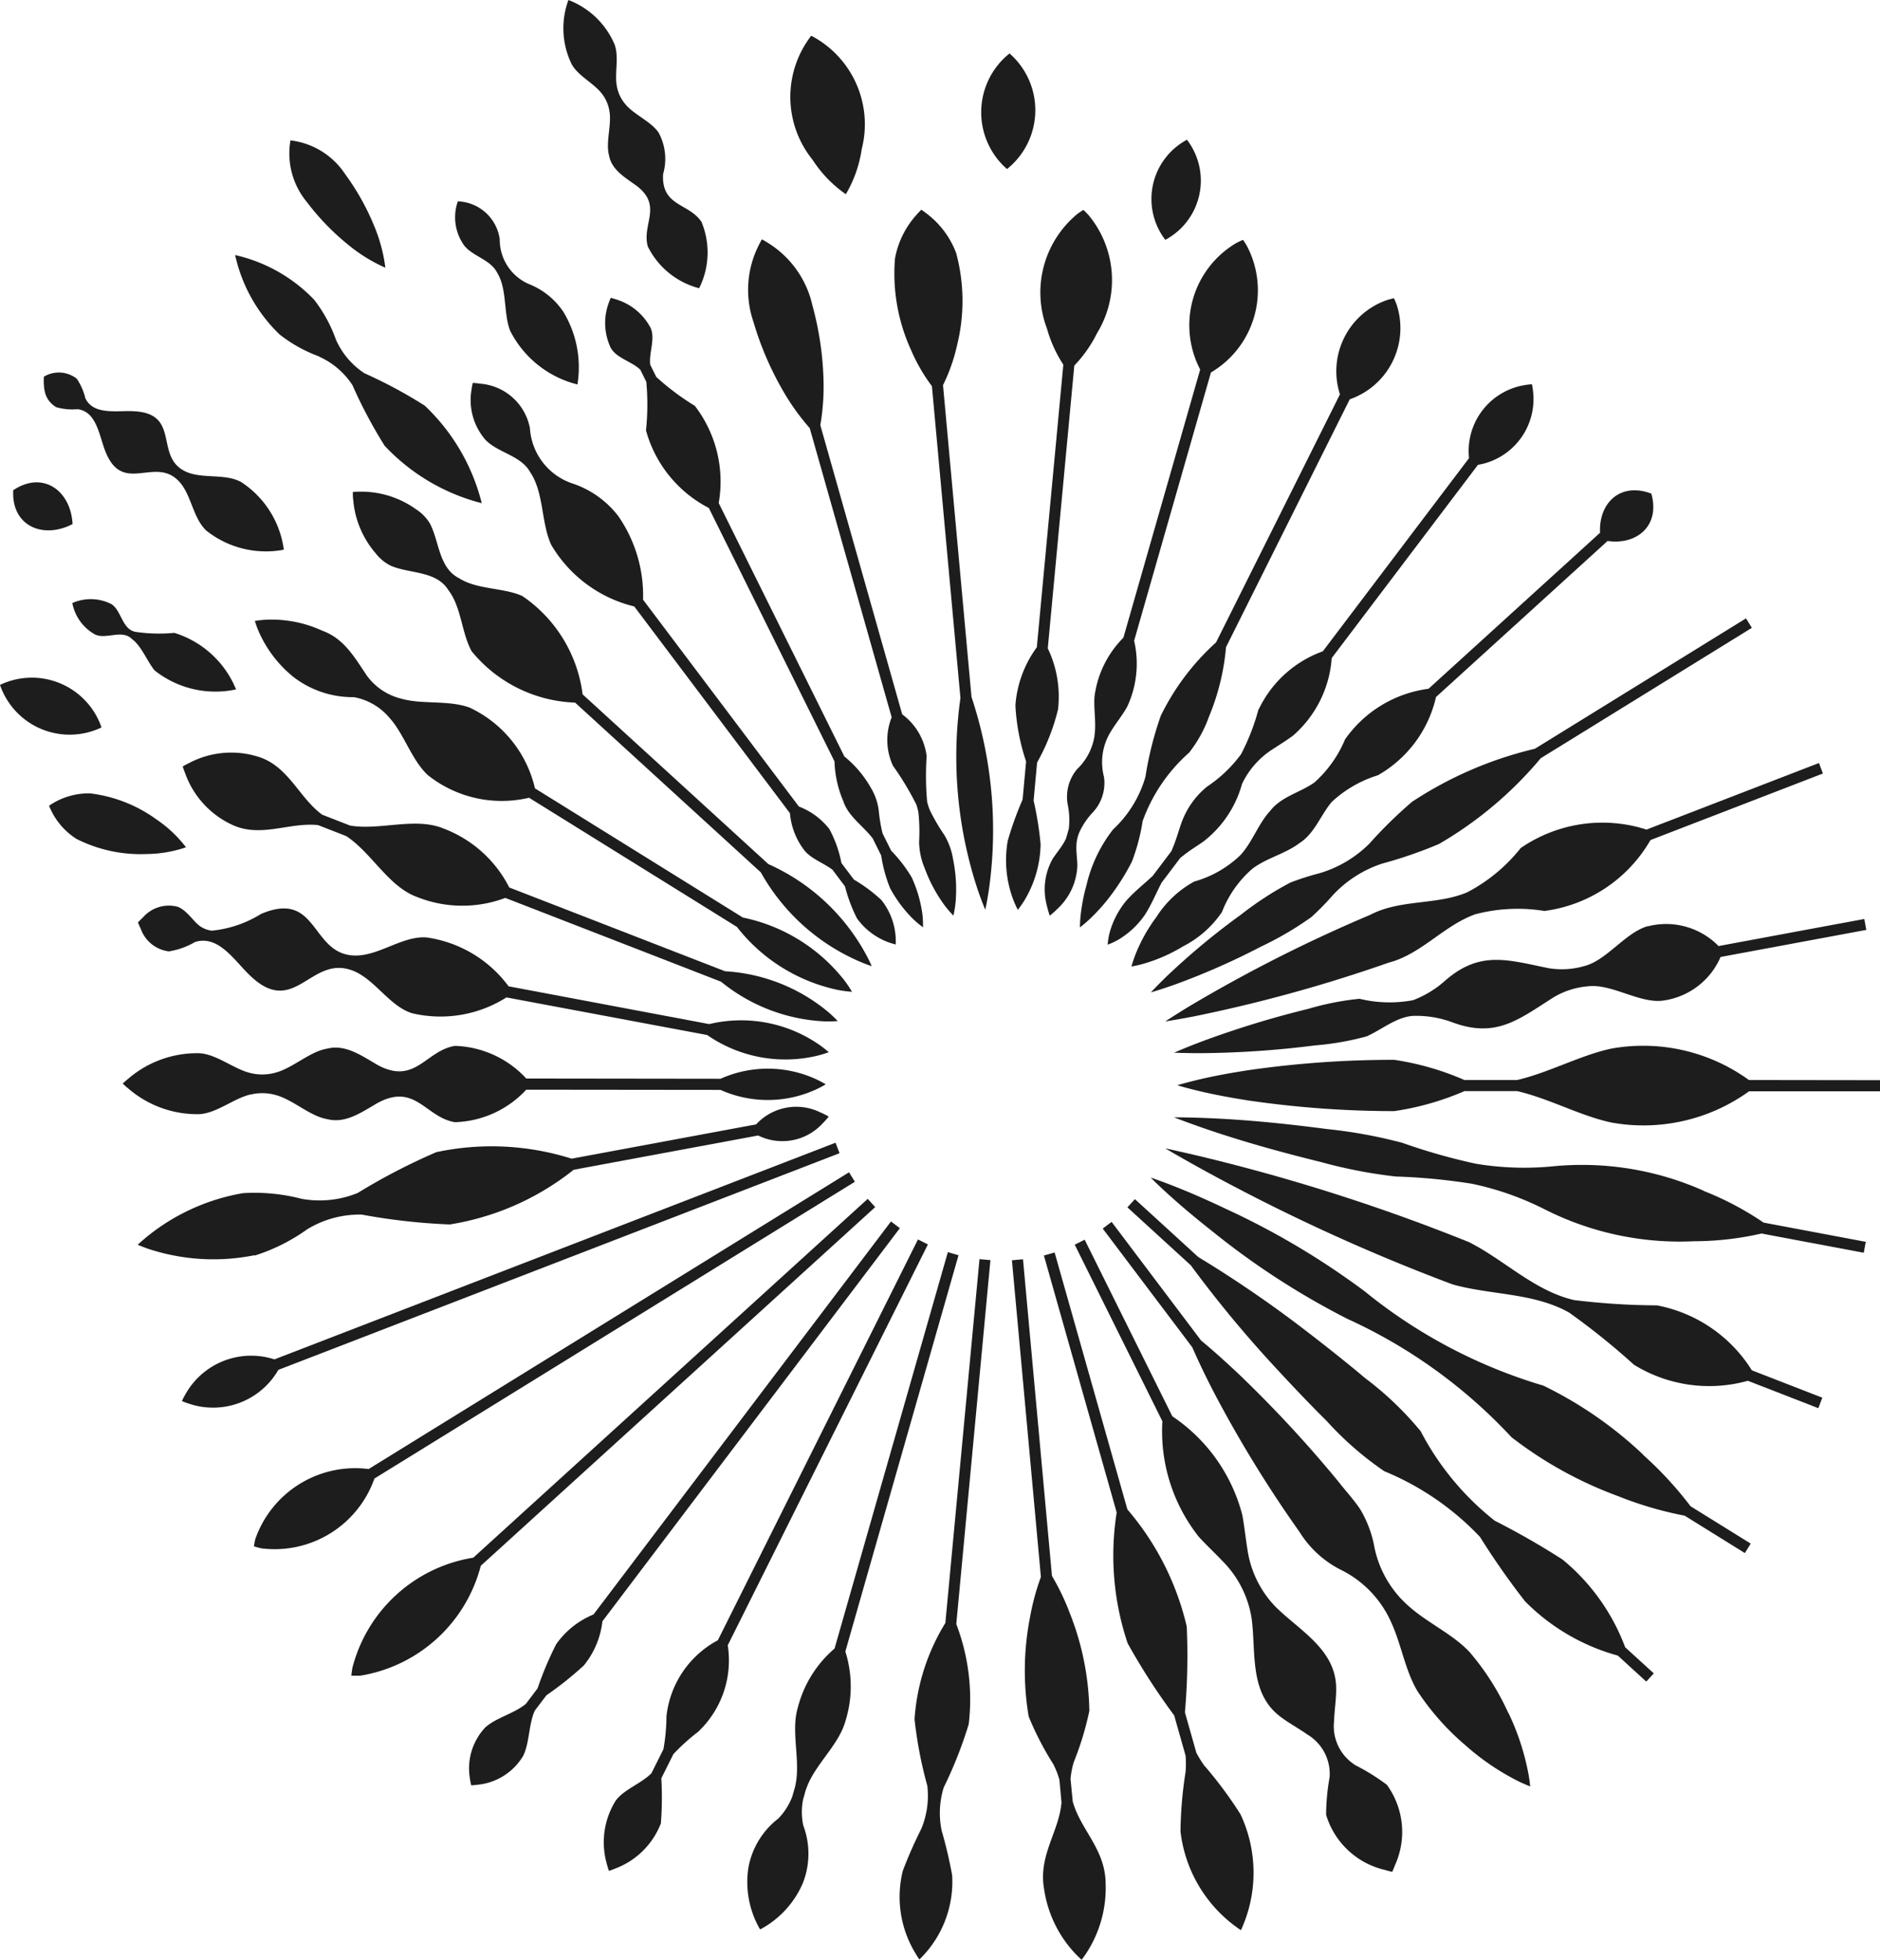
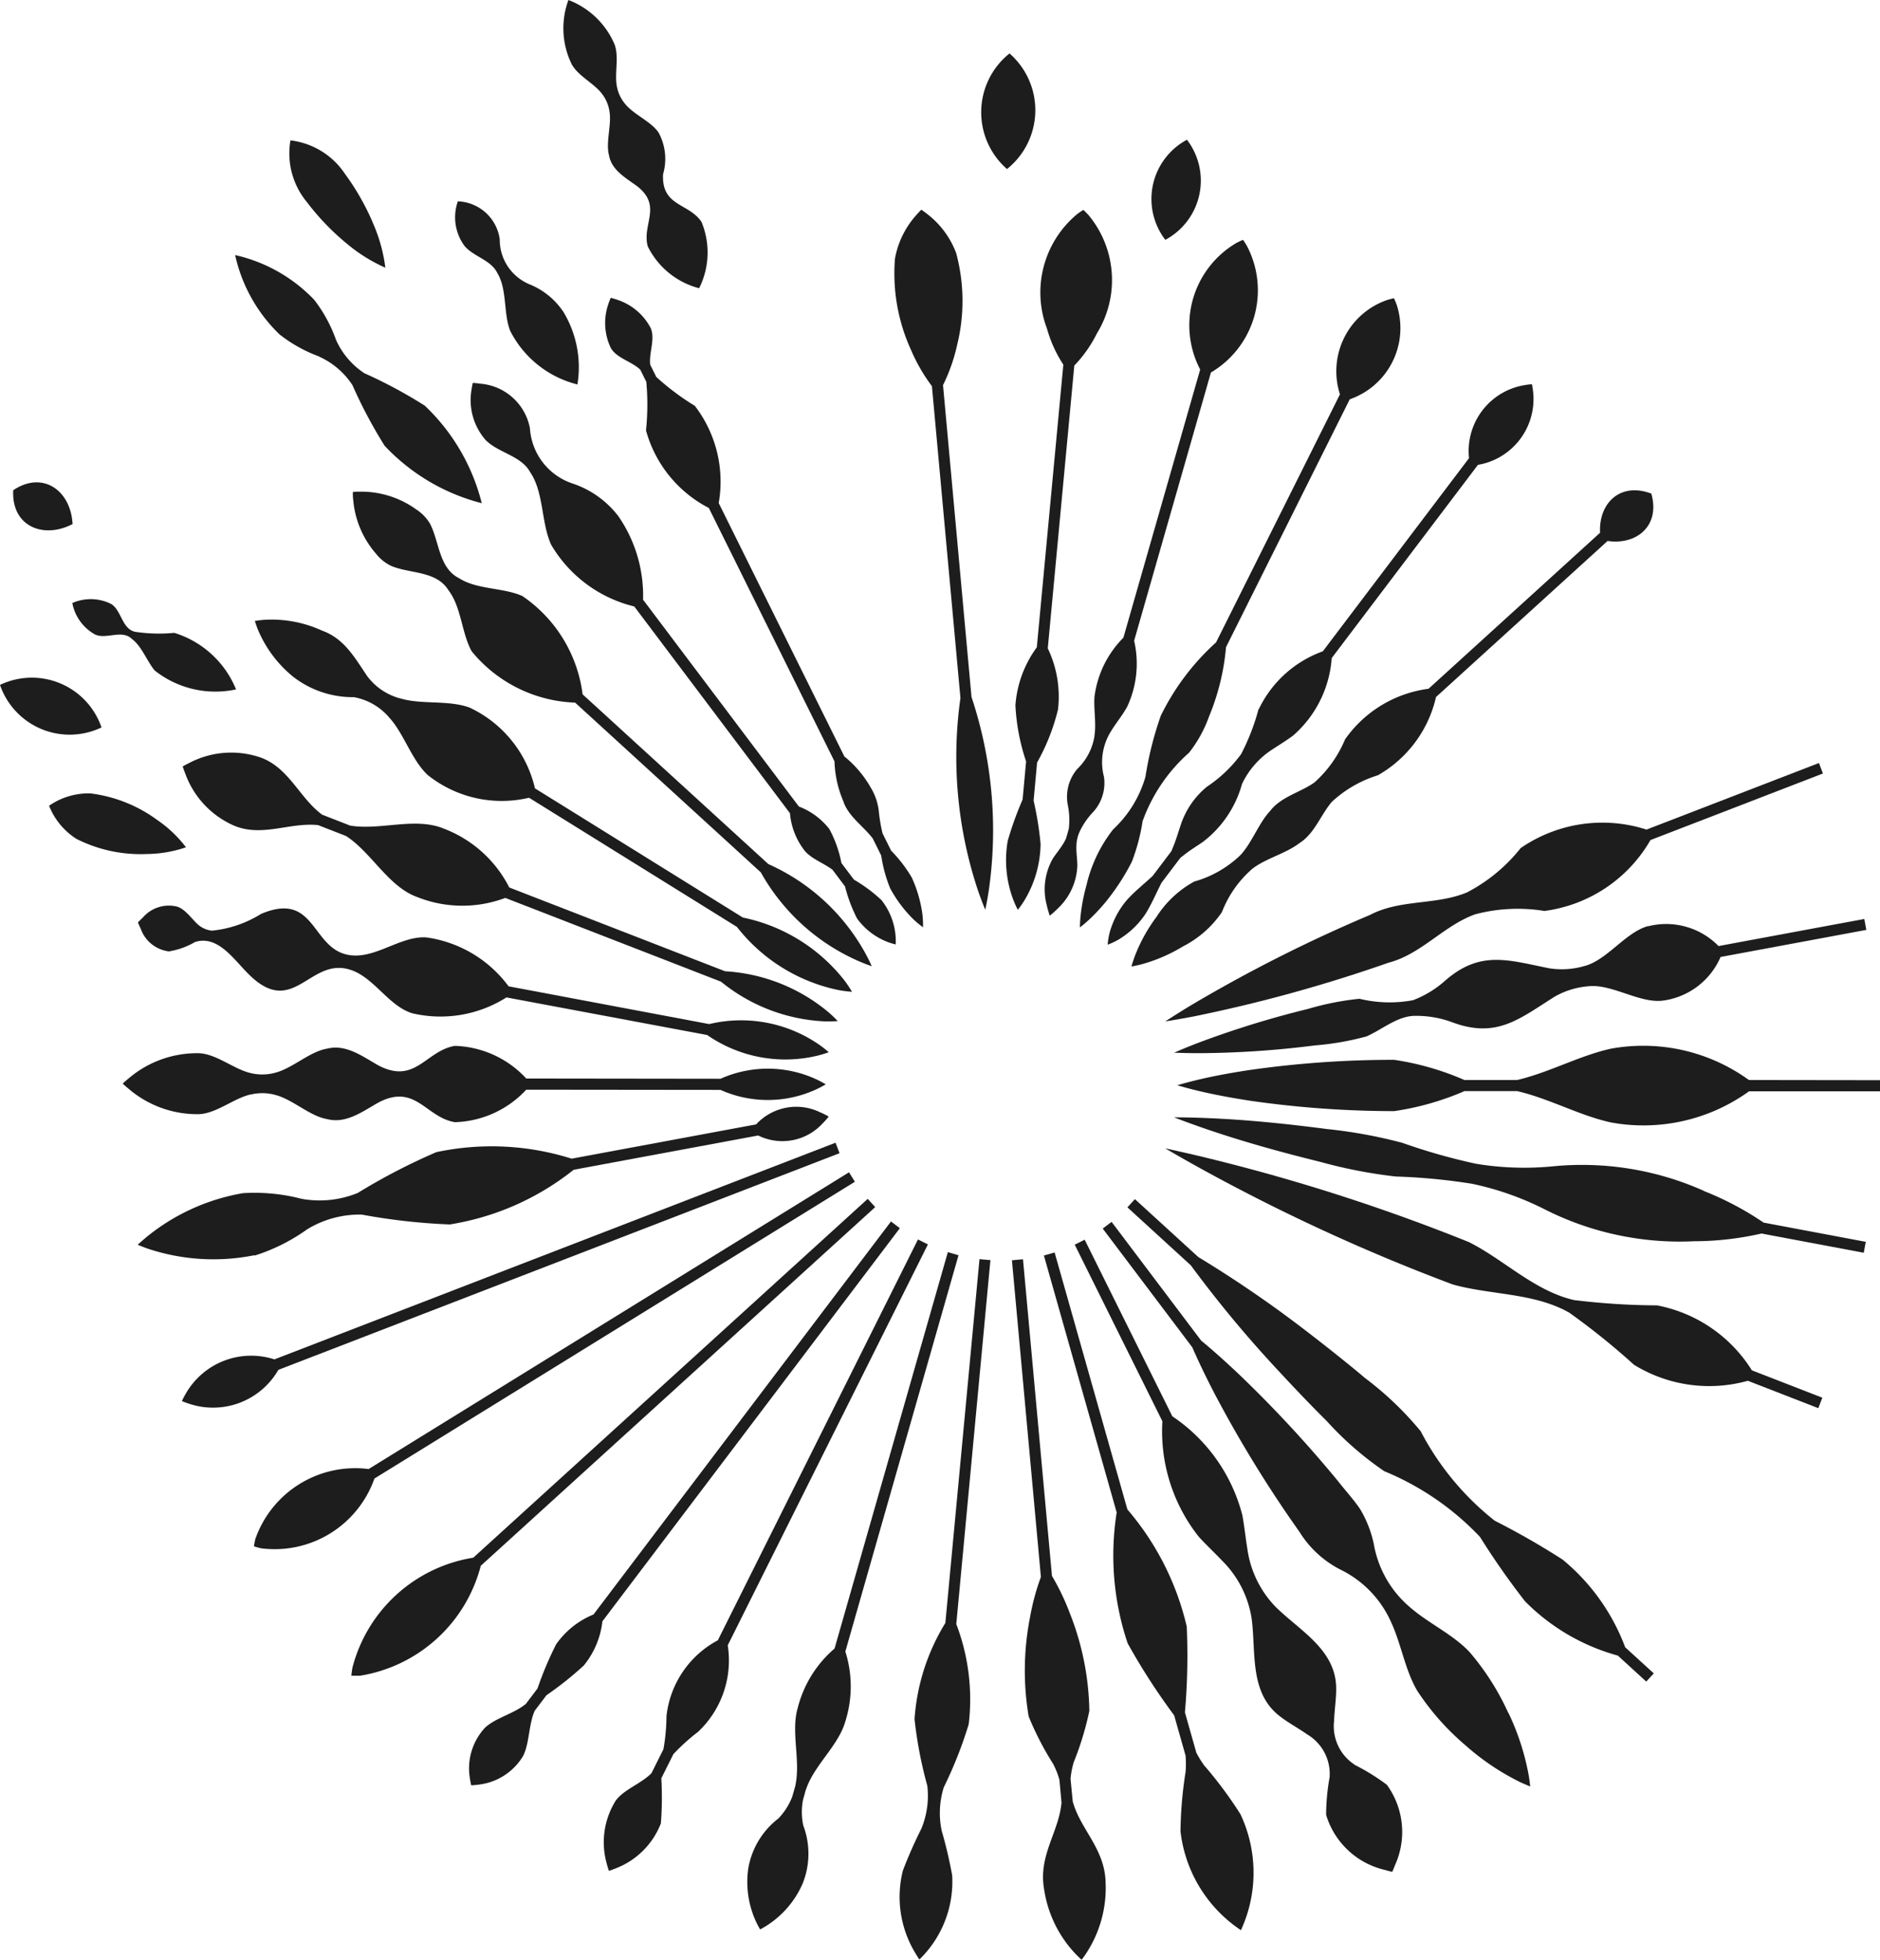
<svg xmlns="http://www.w3.org/2000/svg" id="Group_3683" data-name="Group 3683" width="53.857" height="56.133" viewBox="0 0 53.857 56.133">
  <defs>
    <clipPath id="clip-path">
      <rect id="Rectangle_522" data-name="Rectangle 522" width="53.857" height="56.133" fill="#1e1d1e" />
    </clipPath>
  </defs>
  <g id="Group_3680" data-name="Group 3680" clip-path="url(#clip-path)">
    <path id="Path_626" data-name="Path 626" d="M89.775,25.751a5,5,0,0,0,.4-1.132,5.263,5.263,0,0,0-.025-2.655,2.54,2.54,0,0,0-.825-1.112q-.081-.064-.171-.125c-.052.051-.1.1-.146.155a2.543,2.543,0,0,0-.609,1.243,5.262,5.262,0,0,0,.458,2.616,4.989,4.989,0,0,0,.6,1.04l.817,8.932a12.094,12.094,0,0,0,.5,5.507c.066.192.136.379.211.558.042-.189.076-.386.106-.587a12.089,12.089,0,0,0-.5-5.507Z" transform="translate(-62.76 -14.72)" fill="#1e1d1e" />
    <path id="Path_627" data-name="Path 627" d="M110.654,39.361a6.933,6.933,0,0,0-1.583,2.1,9.691,9.691,0,0,0-.44,1.75,3.306,3.306,0,0,1-.926,1.507,4.067,4.067,0,0,0-.761,1.589,5.343,5.343,0,0,0-.162.806,3.661,3.661,0,0,0-.028.412h0a3.7,3.7,0,0,0,.313-.27,5.3,5.3,0,0,0,.547-.614,6.478,6.478,0,0,0,.629-1,5.647,5.647,0,0,0,.307-1.16,4.774,4.774,0,0,1,1.331-1.961,3.664,3.664,0,0,0,.569-1.029,6.657,6.657,0,0,0,.489-1.993l3.545-7.1a2.158,2.158,0,0,0,1.347-2.7,1.947,1.947,0,0,0-.081-.194h0a2.059,2.059,0,0,0-.2.052,2.157,2.157,0,0,0-1.347,2.7Z" transform="translate(-75.817 -20.961)" fill="#1e1d1e" />
    <path id="Path_628" data-name="Path 628" d="M28.556,124.639l13.762-8.5-.168-.271-13.762,8.5a3.032,3.032,0,0,0-3.244,2c-.017.069-.031.14-.042.213.07.023.139.042.209.058a3.032,3.032,0,0,0,3.244-2" transform="translate(-17.828 -82.29)" fill="#1e1d1e" />
    <path id="Path_629" data-name="Path 629" d="M20.741,119.455l16.076-6.206-.115-.3-16.075,6.206a2.157,2.157,0,0,0-2.538.98,2.271,2.271,0,0,0-.112.214,2.356,2.356,0,0,0,.227.083,2.157,2.157,0,0,0,2.538-.98" transform="translate(-12.766 -80.218)" fill="#1e1d1e" />
    <path id="Path_630" data-name="Path 630" d="M30.008,92.887,24.26,91.805a3.529,3.529,0,0,0-2.351-1.4c-.733-.052-1.444.606-2.182.509-1.131-.144-.966-1.861-2.56-1.181a3.263,3.263,0,0,1-1.406.478.743.743,0,0,1-.106-.02.73.73,0,0,1-.285-.148c-.185-.165-.36-.438-.6-.519a.984.984,0,0,0-.99.315c-.045.041-.09.087-.138.136.026.063.052.122.079.177a.984.984,0,0,0,.808.653,2.162,2.162,0,0,0,.746-.267.727.727,0,0,1,.32-.034.756.756,0,0,1,.106.02c.452.119.807.642,1.136.956,1.239,1.213,1.712-.449,2.814-.17.723.177,1.146,1.05,1.848,1.267a3.53,3.53,0,0,0,2.7-.454L29.949,93.2a3.931,3.931,0,0,0,3.154.593,3.238,3.238,0,0,0,.33-.1,3.23,3.23,0,0,0-.271-.213,3.931,3.931,0,0,0-3.154-.593" transform="translate(-9.691 -63.554)" fill="#1e1d1e" />
    <path id="Path_631" data-name="Path 631" d="M36.506,81.777a5.068,5.068,0,0,0-2.918-1.135l-6.181-2.4a3.493,3.493,0,0,0-1.885-1.689c-.811-.334-1.818.061-2.675-.084l-.8-.312c-.672-.493-.966-1.4-1.845-1.664a2.586,2.586,0,0,0-1.963.183c-.063.031-.125.062-.187.1.021.068.046.133.072.2a2.585,2.585,0,0,0,1.324,1.461c.827.4,1.657-.071,2.484.019l.8.312c.73.473,1.206,1.444,2.03,1.745a3.493,3.493,0,0,0,2.531.028l6.181,2.4a5.065,5.065,0,0,0,2.918,1.134,3.765,3.765,0,0,0,.425-.006,3.822,3.822,0,0,0-.309-.291" transform="translate(-12.818 -52.822)" fill="#1e1d1e" />
    <path id="Path_632" data-name="Path 632" d="M42.315,71.924A3.559,3.559,0,0,0,42.1,71.6a4.966,4.966,0,0,0-2.917-1.81l-5.955-3.7a3.4,3.4,0,0,0-1.874-2.314c-.6-.219-1.353-.085-1.941-.251a1.732,1.732,0,0,1-.993-.653c-.365-.543-.662-1.075-1.291-1.3a3.454,3.454,0,0,0-1.673-.308c-.083.007-.167.017-.252.031.025.082.053.162.084.24a3.455,3.455,0,0,0,1.018,1.362,2.791,2.791,0,0,0,1.736.581,1.732,1.732,0,0,1,1.025.6c.41.453.625,1.191,1.086,1.628a3.4,3.4,0,0,0,2.906.653l5.955,3.7a4.966,4.966,0,0,0,2.916,1.81,3.559,3.559,0,0,0,.38.048" transform="translate(-17.903 -43.509)" fill="#1e1d1e" />
    <path id="Path_633" data-name="Path 633" d="M49.747,62.186h0c-.058-.133-.126-.266-.2-.4a5.929,5.929,0,0,0-2.762-2.524L41.464,54.4a4.008,4.008,0,0,0-1.73-2.818c-.552-.244-1.289-.177-1.808-.508-.587-.295-.564-1.057-.838-1.57a1.236,1.236,0,0,0-.39-.4,2.687,2.687,0,0,0-1.591-.509c-.074,0-.149,0-.225.01,0,.077,0,.152.011.226a2.688,2.688,0,0,0,.65,1.538,1.229,1.229,0,0,0,.436.352c.535.227,1.293.136,1.639.693.376.487.376,1.227.669,1.754a4.006,4.006,0,0,0,2.962,1.469L46.57,59.5a5.93,5.93,0,0,0,2.762,2.524c.138.061.276.116.414.162" transform="translate(-24.774 -34.512)" fill="#1e1d1e" />
    <path id="Path_634" data-name="Path 634" d="M58.71,53.926h0a1.9,1.9,0,0,0-.41-1.269,4.373,4.373,0,0,0-.788-.585l-.358-.476a3.337,3.337,0,0,0-.344-.97,2.02,2.02,0,0,0-.875-.648l-4.463-5.924a4,4,0,0,0-.708-2.392,2.744,2.744,0,0,0-1.288-.928,1.787,1.787,0,0,1-1.245-1.592,1.574,1.574,0,0,0-1.421-1.275c-.071-.01-.143-.019-.216-.022h0c-.017.072-.029.143-.039.213a1.737,1.737,0,0,0,.4,1.415c.36.377,1.02.448,1.284.93.394.581.31,1.439.6,2.077a3.8,3.8,0,0,0,2.381,1.768L55.68,50.17a2.018,2.018,0,0,0,.381,1.02c.183.272.566.393.838.6l.358.476a4.38,4.38,0,0,0,.345.919,1.942,1.942,0,0,0,.845.661,1.919,1.919,0,0,0,.262.083" transform="translate(-33.05 -26.877)" fill="#1e1d1e" />
    <path id="Path_635" data-name="Path 635" d="M104.7,37.906a1.67,1.67,0,0,1-.5.962,1.234,1.234,0,0,0-.266,1.03,2.121,2.121,0,0,1,.028.679l-.077.271a.992.992,0,0,1-.063.123c-.09.158-.218.306-.319.461a1.784,1.784,0,0,0-.169,1.346,2.741,2.741,0,0,0,.083.288h0a2.745,2.745,0,0,0,.223-.2,1.774,1.774,0,0,0,.567-1.231c0-.185-.034-.378-.027-.56a1.069,1.069,0,0,1,.011-.138,1.085,1.085,0,0,1,.078-.271,2.122,2.122,0,0,1,.383-.562,1.233,1.233,0,0,0,.318-1.015,1.669,1.669,0,0,1,.083-1.082c.142-.328.416-.618.587-.938a2.915,2.915,0,0,0,.194-1.879l2.2-7.684a2.731,2.731,0,0,0,1.034-3.618c-.036-.061-.072-.122-.114-.181-.066.027-.13.058-.192.09a2.734,2.734,0,0,0-1.036,3.624l-2.2,7.682a2.911,2.911,0,0,0-.829,1.7c-.023.362.056.753,0,1.106" transform="translate(-73.344 -16.837)" fill="#1e1d1e" />
    <path id="Path_636" data-name="Path 636" d="M113.805,47.276a6.277,6.277,0,0,1-.5,1.289,3.857,3.857,0,0,1-.976.931,2.368,2.368,0,0,0-.754,1.1c-.076.22-.14.451-.231.66-.011.031-.024.061-.037.09l-.534.706c-.25.236-.528.45-.753.707a2.437,2.437,0,0,0-.483.927,2,2,0,0,0-.054.336,2,2,0,0,0,.309-.144,2.439,2.439,0,0,0,.761-.717c.185-.287.316-.612.476-.917l.534-.706c.025-.021.05-.041.077-.06.176-.145.381-.268.572-.4a3.127,3.127,0,0,0,1.119-1.658,2.4,2.4,0,0,1,.885-1c.2-.131.4-.253.585-.392a3.25,3.25,0,0,0,1.1-2.215l4.189-5.534a1.912,1.912,0,0,0,1.581-2.089,2.178,2.178,0,0,0-.034-.22,2.083,2.083,0,0,0-.221.027,1.911,1.911,0,0,0-1.581,2.089l-4.189,5.534a3.253,3.253,0,0,0-1.834,1.658" transform="translate(-77.751 -26.964)" fill="#1e1d1e" />
    <path id="Path_637" data-name="Path 637" d="M117.965,55.578a3.419,3.419,0,0,1-.88,1.239c-.4.284-.954.405-1.267.814-.338.363-.515.905-.854,1.268a3.127,3.127,0,0,1-1.32.755,2.971,2.971,0,0,0-1.084,1.015,4.638,4.638,0,0,0-.616,1.113c-.037.1-.071.2-.1.306h0c.108-.019.212-.043.314-.07a4.659,4.659,0,0,0,1.166-.508,2.977,2.977,0,0,0,1.113-.983,3.125,3.125,0,0,1,.876-1.243c.393-.3.949-.428,1.343-.73.436-.273.61-.813.93-1.184a3.413,3.413,0,0,1,1.316-.759,3.461,3.461,0,0,0,1.667-2.242l4.915-4.47c.778.114,1.422-.363,1.293-1.176a1.563,1.563,0,0,0-.04-.18,1.56,1.56,0,0,0-.175-.056c-.8-.2-1.334.391-1.293,1.176l-4.915,4.47a3.464,3.464,0,0,0-2.39,1.448" transform="translate(-79.431 -34.404)" fill="#1e1d1e" />
-     <path id="Path_638" data-name="Path 638" d="M121.269,66.353a12.671,12.671,0,0,0-1.233,1.206,3.366,3.366,0,0,1-1.448.858,7.413,7.413,0,0,0-.825.265,9.406,9.406,0,0,0-1.411.917,20.422,20.422,0,0,0-2.108,1.748c-.161.155-.319.314-.472.479.216-.063.429-.134.64-.208a20.39,20.39,0,0,0,2.507-1.1,9.356,9.356,0,0,0,1.452-.851,7.342,7.342,0,0,0,.606-.619,3.368,3.368,0,0,1,1.416-.91,12.7,12.7,0,0,0,1.63-.562,10.97,10.97,0,0,0,2.916-2.457l6.048-3.735-.168-.271-6.048,3.735a10.973,10.973,0,0,0-3.5,1.507" transform="translate(-80.801 -43.401)" fill="#1e1d1e" />
    <path id="Path_639" data-name="Path 639" d="M125.369,77.864a4.773,4.773,0,0,1-1.528,1.259c-.879.37-1.916.193-2.773.643a42.376,42.376,0,0,0-5.174,2.614q-.35.214-.7.44.408-.065.811-.142a42.374,42.374,0,0,0,5.588-1.541c.937-.242,1.586-1.07,2.486-1.387a4.769,4.769,0,0,1,1.978-.094,4.125,4.125,0,0,0,3.038-2.031l4.94-1.907-.114-.3-4.94,1.907a4.123,4.123,0,0,0-3.615.537" transform="translate(-81.813 -53.563)" fill="#1e1d1e" />
    <path id="Path_640" data-name="Path 640" d="M129.638,91.022c-.644.182-1.174.98-1.822,1.144a2.309,2.309,0,0,1-1.006.062c-1.169-.233-1.974-.526-2.984.361a2.955,2.955,0,0,1-.914.554,3.641,3.641,0,0,1-1.533-.041,8.03,8.03,0,0,0-1.472.29,27.352,27.352,0,0,0-3.1.954c-.247.094-.493.193-.738.3.267.011.532.015.8.014a27.387,27.387,0,0,0,3.233-.222,8.022,8.022,0,0,0,1.478-.258c.459-.2.9-.6,1.417-.589a2.958,2.958,0,0,1,1.052.189c1.261.465,1.907-.1,2.915-.735a2.309,2.309,0,0,1,.961-.3c.663-.08,1.444.475,2.111.414a2.1,2.1,0,0,0,1.687-1.254l4.175-.776-.058-.313-4.175.776a2.1,2.1,0,0,0-2.025-.565" transform="translate(-82.433 -64.494)" fill="#1e1d1e" />
    <path id="Path_641" data-name="Path 641" d="M131.233,112.529a8.559,8.559,0,0,0-4.315-.7,8.454,8.454,0,0,1-2.21-.074,17.257,17.257,0,0,1-2.111-.6,13.964,13.964,0,0,0-2.15-.393c-1.124-.147-2.254-.265-3.4-.313-.328-.014-.657-.023-.987-.023.308.119.617.23.928.337h0c1.082.371,2.178.671,3.279.943a13.965,13.965,0,0,0,2.146.415,17.322,17.322,0,0,1,2.185.208,8.447,8.447,0,0,1,2.085.734,8.563,8.563,0,0,0,4.276.912,8.721,8.721,0,0,0,1.932-.221l2.928.551.059-.313-2.928-.551a8.713,8.713,0,0,0-1.719-.908" transform="translate(-82.428 -78.422)" fill="#1e1d1e" />
    <path id="Path_642" data-name="Path 642" d="M129.272,118a20.269,20.269,0,0,1-2.377-.152c-1.139-.265-1.994-1.149-3.009-1.66a54.883,54.883,0,0,0-7.643-2.445q-.528-.126-1.059-.241.469.275.944.538a54.859,54.859,0,0,0,7.287,3.359c1.093.309,2.322.234,3.341.808a20.275,20.275,0,0,1,1.856,1.493,4.107,4.107,0,0,0,3.263.46l2.019.785.115-.3-2.019-.785A4.107,4.107,0,0,0,129.272,118" transform="translate(-81.804 -80.61)" fill="#1e1d1e" />
-     <path id="Path_643" data-name="Path 643" d="M127.855,124.31A11.405,11.405,0,0,0,125,122.336a14.752,14.752,0,0,1-5.118-2.7,22.1,22.1,0,0,0-3.973-2.361c-.461-.219-.928-.429-1.407-.619-.248-.1-.5-.194-.753-.28.191.191.387.373.585.551.383.344.778.67,1.179.986a22.071,22.071,0,0,0,3.878,2.513,14.764,14.764,0,0,1,4.695,3.387,11.4,11.4,0,0,0,3.035,1.681,10.474,10.474,0,0,0,1.926.567l1.724,1.071.168-.271-1.724-1.071a10.45,10.45,0,0,0-1.362-1.475" transform="translate(-80.786 -82.647)" fill="#1e1d1e" />
    <path id="Path_644" data-name="Path 644" d="M123.92,128.849a21.976,21.976,0,0,0-1.951-1.118,7.927,7.927,0,0,1-2.12-2.561,9.241,9.241,0,0,0-1.586-1.518c-.56-.471-1.136-.926-1.718-1.373a33.777,33.777,0,0,0-3.068-2.1h0l-1.816-1.659-.215.235,1.816,1.66a33.9,33.9,0,0,0,2.367,2.867c.5.54,1,1.072,1.522,1.588a9.238,9.238,0,0,0,1.654,1.443,7.925,7.925,0,0,1,2.741,1.881,21.942,21.942,0,0,0,1.289,1.843,5.946,5.946,0,0,0,2.66,1.557l.815.745.215-.235-.819-.748a5.948,5.948,0,0,0-1.785-2.505" transform="translate(-79.149 -84.173)" fill="#1e1d1e" />
    <path id="Path_645" data-name="Path 645" d="M120.624,134.821a7.3,7.3,0,0,0-1.109-1.743c-.471-.505-1.186-.826-1.713-1.289a3.05,3.05,0,0,1-1.029-1.8,3.258,3.258,0,0,0-.39-1c-.165-.254-.449-.564-.638-.809a35.419,35.419,0,0,0-2.815-3.038c-.357-.337-.721-.669-1.105-.986l-2.565-3.4-.254.192,2.565,3.4c.2.456.416.9.642,1.334a35.37,35.37,0,0,0,2.143,3.544l.295.423a2.967,2.967,0,0,0,1.156,1.063,3.051,3.051,0,0,1,1.45,1.487c.3.634.411,1.41.767,2a7.288,7.288,0,0,0,1.37,1.547,7.023,7.023,0,0,0,1.558,1.052c.1.046.2.089.3.13-.011-.109-.025-.216-.043-.321a7.038,7.038,0,0,0-.581-1.788" transform="translate(-77.416 -85.758)" fill="#1e1d1e" />
    <path id="Path_646" data-name="Path 646" d="M114.247,137.561a1.313,1.313,0,0,1-.587-1.252c.011-.349.079-.725.055-1.056-.078-1.036-1.081-1.562-1.741-2.223a2.974,2.974,0,0,1-.8-1.66c-.052-.317-.084-.644-.143-.958a4.873,4.873,0,0,0-2.005-2.829l-2.511-5.058-.285.142,2.511,5.058a4.871,4.871,0,0,0,1.042,3.308c.215.236.456.46.677.693a2.973,2.973,0,0,1,.837,1.643c.127.925-.061,2.043.718,2.731.249.219.59.393.875.595a1.314,1.314,0,0,1,.642,1.225,6.136,6.136,0,0,0-.1,1.08,2.3,2.3,0,0,0,1.693,1.579c.068.02.136.038.2.053.03-.063.056-.129.081-.194a2.3,2.3,0,0,0-.234-2.3,6.112,6.112,0,0,0-.922-.571" transform="translate(-75.442 -87.016)" fill="#1e1d1e" />
    <path id="Path_647" data-name="Path 647" d="M107.809,138.5a3.088,3.088,0,0,1-.245-.394l-.327-1.155a18.69,18.69,0,0,0,.052-2.458,7.9,7.9,0,0,0-1.7-3.355l-2.085-7.36-.307.087,2.085,7.36a7.9,7.9,0,0,0,.314,3.747,18.615,18.615,0,0,0,1.333,2.065l.327,1.155a3.028,3.028,0,0,1,0,.464,11.7,11.7,0,0,0-.146,1.7,3.936,3.936,0,0,0,1.523,2.685c.068.051.136.1.208.149.036-.078.068-.156.1-.236a3.935,3.935,0,0,0-.112-3.084,11.692,11.692,0,0,0-1.018-1.374" transform="translate(-73.292 -87.903)" fill="#1e1d1e" />
    <path id="Path_648" data-name="Path 648" d="M68.975,122.646l-.285-.142-5.733,11.481a2.808,2.808,0,0,0-1.471,2.171,5.69,5.69,0,0,1-.087.948l-.345.691c-.3.3-.8.47-1.025.787a2.249,2.249,0,0,0-.259,1.784c.019.074.041.149.067.223.075-.023.147-.051.218-.08a2.251,2.251,0,0,0,1.27-1.279,9.473,9.473,0,0,0,.013-1.292l.345-.691a5.7,5.7,0,0,1,.707-.639,2.81,2.81,0,0,0,.851-2.48Z" transform="translate(-42.393 -87.002)" fill="#1e1d1e" />
-     <path id="Path_649" data-name="Path 649" d="M58.713,120.92l-.254-.192-8.522,11.257a2.419,2.419,0,0,0-1.072.857,9.845,9.845,0,0,0-.531,1.261l-.086.114-.249.329c-.338.279-.864.4-1.164.676a1.713,1.713,0,0,0-.441,1.444h0a2.063,2.063,0,0,0,.04.211,2.012,2.012,0,0,0,.214-.019,1.712,1.712,0,0,0,1.27-.816c.188-.364.158-.9.335-1.3l.336-.443a9.837,9.837,0,0,0,1.07-.853,2.419,2.419,0,0,0,.533-1.265Z" transform="translate(-32.935 -85.741)" fill="#1e1d1e" />
+     <path id="Path_649" data-name="Path 649" d="M58.713,120.92l-.254-.192-8.522,11.257a2.419,2.419,0,0,0-1.072.857,9.845,9.845,0,0,0-.531,1.261l-.086.114-.249.329c-.338.279-.864.4-1.164.676a1.713,1.713,0,0,0-.441,1.444h0a2.063,2.063,0,0,0,.04.211,2.012,2.012,0,0,0,.214-.019,1.712,1.712,0,0,0,1.27-.816c.188-.364.158-.9.335-1.3l.336-.443a9.837,9.837,0,0,0,1.07-.853,2.419,2.419,0,0,0,.533-1.265" transform="translate(-32.935 -85.741)" fill="#1e1d1e" />
    <path id="Path_650" data-name="Path 650" d="M49.733,118.726l-.214-.236-11.3,10.278a4.274,4.274,0,0,0-3.461,3.147c-.013.077-.025.154-.032.233.085,0,.17,0,.254,0A4.275,4.275,0,0,0,38.434,129Z" transform="translate(-24.661 -84.151)" fill="#1e1d1e" />
    <path id="Path_651" data-name="Path 651" d="M16.955,113.693a5.329,5.329,0,0,0,1.506-.752,2.882,2.882,0,0,1,1.567-.423,17.549,17.549,0,0,0,2.521.282,7.607,7.607,0,0,0,3.549-1.566l5.285-.982a1.564,1.564,0,0,0,1.843-.342,1.994,1.994,0,0,0,.178-.2h0a2,2,0,0,0-.236-.118,1.563,1.563,0,0,0-1.843.342l-5.285.982a7.6,7.6,0,0,0-3.875-.187,17.542,17.542,0,0,0-2.251,1.168,2.882,2.882,0,0,1-1.614.168,5.332,5.332,0,0,0-1.676-.161,5.953,5.953,0,0,0-2.787,1.277c-.077.067-.155.132-.229.2.093.04.187.076.281.11a5.952,5.952,0,0,0,3.066.19" transform="translate(-9.664 -77.728)" fill="#1e1d1e" />
    <path id="Path_652" data-name="Path 652" d="M15.806,104.771a1.406,1.406,0,0,1,.732.017c.487.134.975.606,1.462.686.539.139,1.011-.216,1.464-.473,1.067-.562,1.355.422,2.194.561a2.9,2.9,0,0,0,2.045-.931l5.565.006a3.313,3.313,0,0,0,2.708,0,2.829,2.829,0,0,0,.306-.159,2.883,2.883,0,0,0-.305-.16,3.315,3.315,0,0,0-2.708,0l-5.566-.007a2.9,2.9,0,0,0-2.043-.935c-.839.137-1.131,1.121-2.2.556-.452-.257-.924-.613-1.463-.476-.487.079-.976.55-1.464.683a1.4,1.4,0,0,1-.731.015c-.478-.113-.963-.539-1.463-.567a3.016,3.016,0,0,0-2.015.711c-.061.051-.122.1-.181.159.059.057.12.108.181.159a3.017,3.017,0,0,0,2.013.716c.5-.027.986-.452,1.464-.563" transform="translate(-8.627 -73.419)" fill="#1e1d1e" />
    <path id="Path_653" data-name="Path 653" d="M62.4,32.526a7.158,7.158,0,0,1-1.113-.833l-.173-.348c-.044-.34.151-.741.011-1.055a1.659,1.659,0,0,0-.934-.8,2.041,2.041,0,0,0-.209-.063,2.025,2.025,0,0,0-.076.2,1.658,1.658,0,0,0,.075,1.23c.166.3.6.389.848.629l.172.347a7.138,7.138,0,0,1-.009,1.391,3.558,3.558,0,0,0,1.8,2.222l3.6,7.259a3.138,3.138,0,0,0,.252,1.138c.141.438.577.715.844,1.07l.243.49a4.027,4.027,0,0,0,.256.938,3.761,3.761,0,0,0,.634.856,2.7,2.7,0,0,0,.307.259,2.723,2.723,0,0,0-.021-.4,3.751,3.751,0,0,0-.3-1.023,4.011,4.011,0,0,0-.592-.771l-.246-.495a4.6,4.6,0,0,1-.108-.638,1.638,1.638,0,0,0-.232-.676,3.121,3.121,0,0,0-.754-.889l-3.6-7.259a3.559,3.559,0,0,0-.68-2.779" transform="translate(-42.486 -20.896)" fill="#1e1d1e" />
-     <path id="Path_654" data-name="Path 654" d="M75,28.053a6.536,6.536,0,0,0,.73,1.008l2.347,8.283a1.757,1.757,0,0,0,.037,1.388,8.261,8.261,0,0,1,.675,1.123l.033.117a1.1,1.1,0,0,1,.026.146,5.3,5.3,0,0,1,.015.793,2,2,0,0,0,.159.753A4.275,4.275,0,0,0,79.6,42.74a3.16,3.16,0,0,0,.246.284,3.121,3.121,0,0,0,.061-.371,4.285,4.285,0,0,0-.067-1.222,1.989,1.989,0,0,0-.259-.724,5.314,5.314,0,0,1-.4-.683,1.047,1.047,0,0,1-.054-.139l-.033-.115a8.259,8.259,0,0,1-.015-1.311,1.759,1.759,0,0,0-.7-1.2l-2.346-8.283a6.532,6.532,0,0,0,.093-1.241,9.022,9.022,0,0,0-.322-2.2,2.829,2.829,0,0,0-1.245-1.763c-.065-.041-.129-.082-.2-.119-.04.068-.074.137-.108.206a2.829,2.829,0,0,0-.135,2.154A9.02,9.02,0,0,0,75,28.053" transform="translate(-52.533 -16.798)" fill="#1e1d1e" />
    <path id="Path_655" data-name="Path 655" d="M101.1,25.173l-.76,8.1a3.2,3.2,0,0,0-.613,1.662,5.979,5.979,0,0,0,.306,1.608l-.1,1.09a9.576,9.576,0,0,0-.426,1.182,3.207,3.207,0,0,0,.157,1.684,2.8,2.8,0,0,0,.132.294h0a2.937,2.937,0,0,0,.185-.264,3.208,3.208,0,0,0,.467-1.625,9.493,9.493,0,0,0-.2-1.241l.1-1.09a5.975,5.975,0,0,0,.6-1.523,3.2,3.2,0,0,0-.294-1.747l.76-8.1a3.691,3.691,0,0,0,.648-.922,2.913,2.913,0,0,0-.243-3.391c-.047-.049-.094-.1-.146-.145-.06.036-.116.075-.171.115a2.917,2.917,0,0,0-.87,3.287,3.683,3.683,0,0,0,.465,1.026" transform="translate(-70.638 -14.732)" fill="#1e1d1e" />
    <path id="Path_656" data-name="Path 656" d="M132.743,104.347a5.166,5.166,0,0,0-3.94-.9c-.89.19-1.781.685-2.7.9h-1.51a7.921,7.921,0,0,0-2.01-.578,29.016,29.016,0,0,0-4.147.292c-.489.074-.979.161-1.469.277-.2.048-.4.1-.6.159.2.06.4.112.6.16.49.117.979.205,1.469.281a28.967,28.967,0,0,0,4.146.3,7.941,7.941,0,0,0,2.012-.573h1.51c.918.212,1.807.71,2.7.9a5.171,5.171,0,0,0,3.942-.894l3.755,0v-.319Z" transform="translate(-82.641 -73.412)" fill="#1e1d1e" />
    <path id="Path_657" data-name="Path 657" d="M101.708,139.342a2.342,2.342,0,0,1,.095-.487,8.609,8.609,0,0,0,.444-1.462,7.918,7.918,0,0,0-.558-2.793,6.779,6.779,0,0,0-.513-1.071l-.83-9.071-.317.029.83,9.071a6.734,6.734,0,0,0-.31,1.146,7.916,7.916,0,0,0-.041,2.848,8.618,8.618,0,0,0,.7,1.358,2.3,2.3,0,0,1,.182.46l.042.463.017.188c-.072.839-.665,1.507-.5,2.468a3.416,3.416,0,0,0,.9,1.863c.057.058.114.116.176.171.051-.066.1-.133.142-.2a3.415,3.415,0,0,0,.546-2c-.015-.978-.719-1.523-.942-2.334Z" transform="translate(-71.04 -88.389)" fill="#1e1d1e" />
    <path id="Path_658" data-name="Path 658" d="M91.214,124.452l-.978,10.421a6.031,6.031,0,0,0-.883,2.755,11.991,11.991,0,0,0,.366,1.908,2.463,2.463,0,0,1-.172,1.233,12.679,12.679,0,0,0-.529,1.2,3.1,3.1,0,0,0,.335,2.322c.044.075.088.15.139.221.062-.06.121-.123.178-.188a3.1,3.1,0,0,0,.761-2.223,12.728,12.728,0,0,0-.3-1.277,2.462,2.462,0,0,1,.06-1.244,12.055,12.055,0,0,0,.714-1.807,6.033,6.033,0,0,0-.356-2.868l.978-10.425Z" transform="translate(-63.154 -88.386)" fill="#1e1d1e" />
    <path id="Path_659" data-name="Path 659" d="M79.921,123.848l-.306-.088L76.37,135.113a3.306,3.306,0,0,0-1.055,1.7c-.2.683.083,1.5-.064,2.2,0,.021-.009.042-.013.063l-.08.279a1.844,1.844,0,0,1-.4.628A2.293,2.293,0,0,0,73.9,141.4a2.708,2.708,0,0,0,.23,1.558c.033.068.068.136.108.2.069-.036.135-.075.2-.116a2.708,2.708,0,0,0,1.019-1.2,2.294,2.294,0,0,0,.017-1.66,1.84,1.84,0,0,1-.006-.743l.038-.133c.014-.049.024-.1.042-.147h0c.007-.02.014-.04.022-.06.244-.67.917-1.218,1.109-1.9a3.311,3.311,0,0,0,0-2Z" transform="translate(-52.462 -87.894)" fill="#1e1d1e" />
    <path id="Path_660" data-name="Path 660" d="M25.641,28.128a2.232,2.232,0,0,1,.955.817,13.6,13.6,0,0,0,.921,1.735A5.771,5.771,0,0,0,30.3,32.326a5.774,5.774,0,0,0-1.633-2.794,13.632,13.632,0,0,0-1.73-.929,2.233,2.233,0,0,1-.813-.958A4.127,4.127,0,0,0,25.5,26.5a4.5,4.5,0,0,0-2.265-1.281,4.5,4.5,0,0,0,1.27,2.271,4.127,4.127,0,0,0,1.138.634" transform="translate(-16.499 -17.913)" fill="#1e1d1e" />
    <path id="Path_661" data-name="Path 661" d="M56.789,2.678a1.09,1.09,0,0,1,.223.521c.062.387-.114.881-.014,1.251.075.424.477.643.8.88.738.572.137,1.09.309,1.726a2.282,2.282,0,0,0,1.472,1.2,2.283,2.283,0,0,0,.068-1.9c-.365-.547-1.153-.438-1.1-1.369A1.576,1.576,0,0,0,58.419,3.8c-.212-.318-.7-.511-.951-.813a1.091,1.091,0,0,1-.245-.511c-.073-.372.071-.851-.07-1.213A2.346,2.346,0,0,0,55.835,0a2.345,2.345,0,0,0,.087,1.827c.179.343.635.55.867.851" transform="translate(-39.551)" fill="#1e1d1e" />
-     <path id="Path_662" data-name="Path 662" d="M4.7,37.826a1.669,1.669,0,0,0,.61.058c.542.063.62.749.785,1.174.47,1.258,1.348.248,2.029.806.448.362.458,1.112.879,1.5a2.743,2.743,0,0,0,2.217.544A2.743,2.743,0,0,0,10,39.972c-.5-.278-1.212-.05-1.7-.361-.745-.472-.065-1.622-1.406-1.67-.455-.022-1.131.12-1.361-.374a1.665,1.665,0,0,0-.248-.56.836.836,0,0,0-.939-.055c-.021.448.062.685.349.873" transform="translate(-3.089 -26.163)" fill="#1e1d1e" />
    <path id="Path_663" data-name="Path 663" d="M46.224,21.977c.274.469.165,1.128.357,1.636a2.962,2.962,0,0,0,1.93,1.543,3.069,3.069,0,0,0-.4-2.075,2.122,2.122,0,0,0-.947-.783,1.384,1.384,0,0,1-.879-1.3,1.257,1.257,0,0,0-1.2-1.087,1.379,1.379,0,0,0,.191,1.277c.258.31.765.4.944.785" transform="translate(-31.969 -14.144)" fill="#1e1d1e" />
    <path id="Path_664" data-name="Path 664" d="M11.835,61.8a2.8,2.8,0,0,0-1.77-1.621,4.665,4.665,0,0,1-1.11-.028c-.393-.074-.4-.62-.7-.8a1.306,1.306,0,0,0-1.111-.026,1.307,1.307,0,0,0,.649.9c.321.152.773-.153,1.057.129.275.2.429.627.65.9a2.8,2.8,0,0,0,2.337.544" transform="translate(-5.072 -42.052)" fill="#1e1d1e" />
    <path id="Path_665" data-name="Path 665" d="M30.3,16.875a4.539,4.539,0,0,0,1.044.641,4.525,4.525,0,0,0-.315-1.184,7,7,0,0,0-.839-1.5,2.181,2.181,0,0,0-1.564-.963A2.182,2.182,0,0,0,29.1,15.64a6.985,6.985,0,0,0,1.2,1.235" transform="translate(-20.305 -9.848)" fill="#1e1d1e" />
    <path id="Path_666" data-name="Path 666" d="M8.774,79.959a3.564,3.564,0,0,0-.832-.788,4.073,4.073,0,0,0-1.912-.756,1.993,1.993,0,0,0-1.178.354,1.993,1.993,0,0,0,.783.949,4.076,4.076,0,0,0,2.01.434,3.569,3.569,0,0,0,1.129-.193" transform="translate(-3.446 -55.69)" fill="#1e1d1e" />
-     <path id="Path_667" data-name="Path 667" d="M79.706,8.073a3.533,3.533,0,0,0,.454-1.288,2.863,2.863,0,0,0-1.445-3.252,2.866,2.866,0,0,0,.041,3.558,3.534,3.534,0,0,0,.95.982" transform="translate(-55.475 -2.51)" fill="#1e1d1e" />
    <path id="Path_668" data-name="Path 668" d="M2.908,68.349A2.11,2.11,0,0,0,0,67.131a2.11,2.11,0,0,0,2.908,1.218" transform="translate(0 -47.513)" fill="#1e1d1e" />
    <path id="Path_669" data-name="Path 669" d="M97.8,5.284a2.157,2.157,0,0,0-.072,3.311A2.157,2.157,0,0,0,97.8,5.284" transform="translate(-68.88 -3.753)" fill="#1e1d1e" />
    <path id="Path_670" data-name="Path 670" d="M114.845,13.814a1.923,1.923,0,0,0-.62,2.867,1.923,1.923,0,0,0,.62-2.867" transform="translate(-80.842 -9.811)" fill="#1e1d1e" />
    <path id="Path_671" data-name="Path 671" d="M3.006,48.868c-.048-.949-.841-1.543-1.7-.971-.057,1.029.856,1.411,1.7.971" transform="translate(-0.927 -33.857)" fill="#1e1d1e" />
  </g>
</svg>